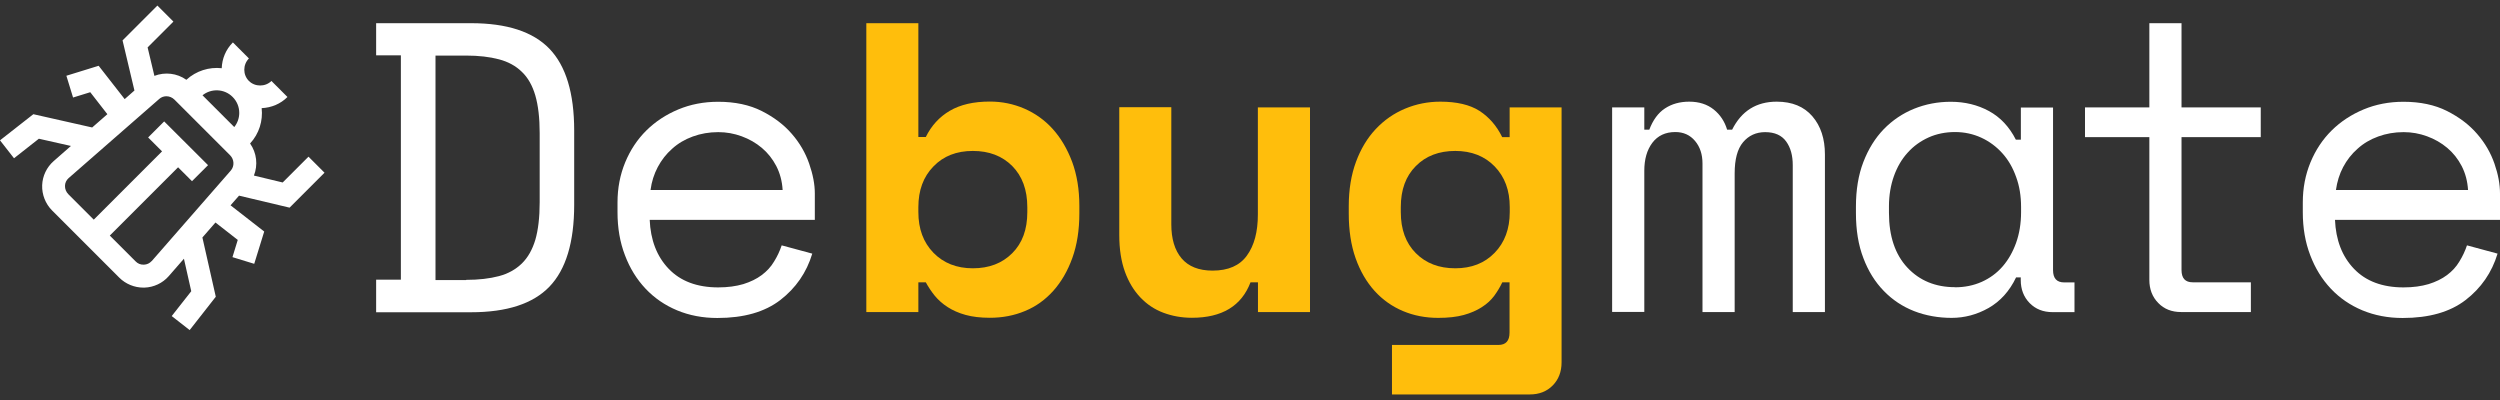
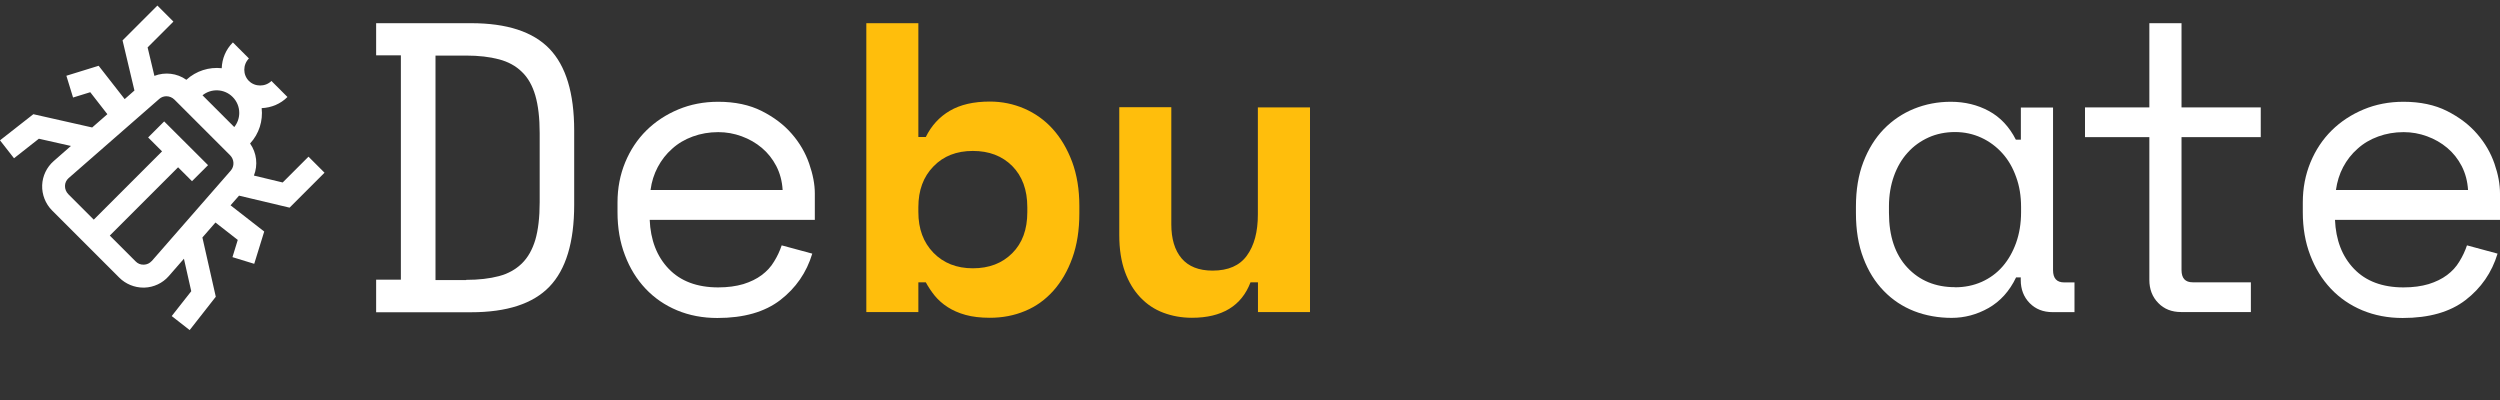
<svg xmlns="http://www.w3.org/2000/svg" width="200" height="32" viewBox="0 0 200 32" fill="none">
  <rect x="0" y="0" width="200" height="32" fill="#333333" stroke="none" />
  <path d="M25.962 13.817L24.679 12.534L22.615 14.598L20.313 14.046C20.644 13.205 20.542 12.236 20.007 11.48C20.737 10.69 21.043 9.654 20.933 8.651C21.714 8.617 22.445 8.312 22.997 7.759L21.714 6.477C21.23 6.961 20.398 6.961 19.913 6.477C19.421 5.984 19.421 5.177 19.913 4.676L18.631 3.393C18.061 3.962 17.764 4.701 17.738 5.457C16.736 5.347 15.7 5.661 14.909 6.383C14.153 5.848 13.193 5.746 12.352 6.069L11.809 3.792L13.873 1.728L12.59 0.445L9.804 3.231L10.755 7.241L9.974 7.929L7.892 5.262L5.31 6.06L5.845 7.802L7.221 7.377L8.589 9.136L7.374 10.198L2.668 9.136L0 11.226L1.121 12.661L3.109 11.098L5.675 11.676L4.29 12.891C3.738 13.375 3.398 14.08 3.373 14.819C3.347 15.567 3.636 16.306 4.171 16.841L9.54 22.21C10.05 22.72 10.755 23.009 11.469 23.009C11.503 23.009 11.528 23.009 11.562 23.009C12.301 22.983 13.007 22.652 13.491 22.1L14.714 20.698L15.3 23.298L13.737 25.285L15.173 26.407L17.263 23.739L16.192 18.999L17.237 17.801L19.021 19.194L18.597 20.571L20.338 21.106L21.137 18.523L18.444 16.425L19.123 15.652L23.167 16.612L25.962 13.817ZM18.613 7.759C18.953 8.099 19.14 8.549 19.14 9.034C19.14 9.45 18.996 9.849 18.741 10.164L16.201 7.623C16.906 7.054 17.951 7.097 18.605 7.751L18.613 7.759ZM12.132 20.885C11.97 21.063 11.758 21.165 11.511 21.174C11.239 21.182 11.019 21.089 10.84 20.902L8.784 18.846L14.247 13.383L15.36 14.496L16.643 13.213L13.134 9.713L11.851 10.996L12.964 12.109L7.501 17.572L5.471 15.541C5.293 15.363 5.191 15.117 5.199 14.87C5.199 14.632 5.31 14.411 5.488 14.25L12.743 7.912C12.905 7.768 13.108 7.7 13.312 7.7C13.542 7.7 13.78 7.793 13.958 7.972L18.41 12.423C18.741 12.755 18.767 13.29 18.469 13.638L12.132 20.893V20.885Z" fill="white" />
  <path d="M30.091 1.855H37.686C40.549 1.855 42.639 2.535 43.956 3.902C45.272 5.27 45.935 7.445 45.935 10.444V16.391C45.935 19.381 45.272 21.564 43.956 22.932C42.639 24.3 40.549 24.98 37.686 24.98H30.091V22.372H32.07V4.429H30.091V1.855ZM37.287 22.389C38.297 22.389 39.172 22.287 39.912 22.091C40.651 21.896 41.254 21.556 41.747 21.08C42.231 20.605 42.588 19.976 42.826 19.186C43.055 18.396 43.174 17.393 43.174 16.187V10.639C43.174 9.433 43.055 8.431 42.826 7.64C42.596 6.85 42.239 6.213 41.747 5.746C41.262 5.27 40.651 4.939 39.912 4.744C39.172 4.548 38.297 4.446 37.287 4.446H34.84V22.406H37.287V22.389Z" fill="white" />
  <path d="M51.975 17.572C52.043 19.203 52.544 20.511 53.496 21.505C54.439 22.491 55.764 22.992 57.455 22.992C58.219 22.992 58.891 22.898 59.468 22.728C60.037 22.55 60.53 22.312 60.938 22.006C61.346 21.701 61.677 21.344 61.923 20.927C62.178 20.52 62.382 20.086 62.535 19.628L64.982 20.29C64.523 21.811 63.665 23.043 62.425 24.003C61.176 24.963 59.502 25.439 57.387 25.439C56.223 25.439 55.144 25.235 54.167 24.827C53.19 24.419 52.349 23.841 51.644 23.094C50.939 22.346 50.386 21.454 49.996 20.418C49.596 19.381 49.401 18.234 49.401 16.985V16.195C49.401 15.049 49.605 13.987 50.013 12.993C50.42 12.007 50.99 11.149 51.712 10.435C52.434 9.722 53.292 9.161 54.269 8.753C55.246 8.346 56.308 8.142 57.455 8.142C58.797 8.142 59.961 8.388 60.938 8.881C61.915 9.374 62.722 9.985 63.351 10.716C63.979 11.438 64.438 12.236 64.735 13.095C65.033 13.953 65.186 14.743 65.186 15.473V17.589H51.975V17.572ZM57.455 10.571C56.733 10.571 56.053 10.69 55.424 10.92C54.796 11.149 54.243 11.472 53.776 11.897C53.3 12.313 52.918 12.806 52.621 13.366C52.324 13.927 52.128 14.539 52.043 15.201H62.611C62.569 14.496 62.399 13.859 62.102 13.281C61.804 12.712 61.422 12.228 60.946 11.829C60.471 11.429 59.935 11.124 59.332 10.903C58.729 10.682 58.109 10.571 57.463 10.571H57.455Z" fill="white" />
  <path d="M73.469 24.963H69.306V1.855H73.469V10.962H74.063C74.505 10.062 75.142 9.357 75.983 8.864C76.824 8.371 77.886 8.125 79.186 8.125C80.155 8.125 81.072 8.312 81.939 8.685C82.805 9.059 83.57 9.603 84.216 10.316C84.861 11.03 85.379 11.905 85.77 12.942C86.152 13.978 86.348 15.15 86.348 16.476V17.07C86.348 18.413 86.161 19.602 85.787 20.639C85.413 21.675 84.904 22.55 84.266 23.264C83.629 23.977 82.873 24.521 82.007 24.878C81.14 25.243 80.197 25.422 79.186 25.422C78.439 25.422 77.793 25.345 77.241 25.192C76.689 25.039 76.213 24.827 75.805 24.563C75.397 24.3 75.057 23.994 74.777 23.654C74.505 23.315 74.267 22.958 74.063 22.584H73.469V24.963ZM77.827 21.463C79.127 21.463 80.172 21.063 80.979 20.256C81.786 19.449 82.185 18.362 82.185 16.968V16.569C82.185 15.184 81.777 14.088 80.979 13.281C80.172 12.474 79.127 12.075 77.827 12.075C76.527 12.075 75.474 12.483 74.675 13.315C73.868 14.139 73.469 15.227 73.469 16.569V16.968C73.469 18.311 73.868 19.39 74.675 20.222C75.482 21.046 76.527 21.463 77.827 21.463Z" fill="#FFBE0C" />
  <path d="M100.637 8.592H104.8V24.963H100.637V22.584H100.042C99.32 24.479 97.757 25.422 95.353 25.422C94.537 25.422 93.781 25.285 93.076 25.022C92.371 24.759 91.759 24.351 91.233 23.799C90.706 23.247 90.29 22.558 89.992 21.734C89.695 20.91 89.542 19.933 89.542 18.812V8.575H93.705V17.945C93.705 19.109 93.977 20.018 94.529 20.672C95.081 21.318 95.905 21.649 97.001 21.649C98.258 21.649 99.176 21.25 99.754 20.443C100.34 19.636 100.629 18.549 100.629 17.164V8.583L100.637 8.592Z" fill="#FFBE0C" />
-   <path d="M120.78 22.584H120.185C120.007 22.958 119.794 23.315 119.54 23.663C119.285 24.003 118.962 24.309 118.546 24.572C118.138 24.835 117.654 25.048 117.093 25.201C116.532 25.354 115.853 25.43 115.062 25.43C114.051 25.43 113.108 25.252 112.242 24.886C111.375 24.521 110.611 23.986 109.965 23.272C109.32 22.558 108.81 21.683 108.444 20.647C108.079 19.611 107.901 18.421 107.901 17.079V16.484C107.901 15.167 108.096 13.987 108.478 12.95C108.861 11.914 109.387 11.039 110.059 10.325C110.73 9.611 111.511 9.068 112.403 8.694C113.295 8.32 114.238 8.133 115.224 8.133C116.541 8.133 117.594 8.38 118.359 8.872C119.123 9.365 119.735 10.07 120.177 10.971H120.771V8.592H124.926V28.99C124.926 29.737 124.688 30.357 124.221 30.833C123.745 31.317 123.133 31.555 122.386 31.555H111.358V27.596H119.871C120.466 27.596 120.763 27.265 120.763 26.611V22.584H120.78ZM116.422 21.463C117.722 21.463 118.766 21.055 119.574 20.222C120.372 19.398 120.78 18.311 120.78 16.968V16.569C120.78 15.227 120.381 14.148 119.574 13.315C118.775 12.491 117.722 12.075 116.422 12.075C115.122 12.075 114.068 12.474 113.27 13.281C112.463 14.088 112.064 15.176 112.064 16.569V16.968C112.064 18.353 112.463 19.449 113.27 20.256C114.077 21.063 115.122 21.463 116.422 21.463Z" fill="#FFBE0C" />
-   <path d="M145.994 24.963H143.42V13.213C143.42 12.44 143.25 11.812 142.894 11.319C142.537 10.826 141.985 10.571 141.211 10.571C140.489 10.571 139.895 10.843 139.444 11.379C138.994 11.914 138.773 12.746 138.773 13.868V24.963H136.199V13.078C136.199 12.355 136.004 11.752 135.604 11.277C135.205 10.801 134.678 10.563 134.024 10.563C133.234 10.563 132.623 10.852 132.189 11.421C131.756 11.999 131.544 12.738 131.544 13.664V24.954H128.97V8.592H131.544V10.376H131.943C132.232 9.611 132.648 9.034 133.192 8.677C133.744 8.312 134.39 8.133 135.137 8.133C135.927 8.133 136.581 8.346 137.1 8.762C137.618 9.178 137.975 9.722 138.17 10.376H138.569C139.317 8.881 140.506 8.133 142.137 8.133C143.369 8.133 144.321 8.524 144.992 9.306C145.663 10.087 145.994 11.107 145.994 12.355V24.963Z" fill="white" />
  <path d="M161.677 22.193H161.286C160.759 23.298 160.02 24.105 159.086 24.64C158.151 25.167 157.166 25.43 156.129 25.43C155.093 25.43 154.048 25.252 153.122 24.886C152.196 24.521 151.389 23.986 150.701 23.272C150.004 22.558 149.461 21.683 149.07 20.647C148.67 19.611 148.475 18.413 148.475 17.053V16.527C148.475 15.184 148.67 13.995 149.07 12.959C149.469 11.922 150.013 11.047 150.701 10.334C151.398 9.62 152.205 9.076 153.122 8.702C154.048 8.329 155.025 8.142 156.062 8.142C157.183 8.142 158.202 8.388 159.111 8.881C160.02 9.374 160.743 10.138 161.269 11.175H161.669V8.6H164.243V21.607C164.243 22.27 164.54 22.593 165.135 22.593H165.959V24.971H164.209C163.461 24.971 162.849 24.733 162.374 24.249C161.898 23.765 161.66 23.145 161.66 22.406V22.202L161.677 22.193ZM156.401 22.983C157.174 22.983 157.88 22.839 158.534 22.55C159.179 22.261 159.74 21.853 160.199 21.327C160.658 20.8 161.023 20.163 161.286 19.432C161.55 18.693 161.686 17.878 161.686 16.968V16.569C161.686 15.686 161.558 14.879 161.286 14.148C161.023 13.409 160.658 12.78 160.182 12.254C159.706 11.727 159.145 11.31 158.5 11.013C157.854 10.716 157.149 10.563 156.401 10.563C155.654 10.563 154.923 10.707 154.286 10.996C153.649 11.285 153.088 11.684 152.621 12.203C152.145 12.721 151.78 13.349 151.516 14.08C151.253 14.819 151.117 15.626 151.117 16.501V17.028C151.117 18.897 151.61 20.358 152.587 21.403C153.564 22.448 154.838 22.975 156.401 22.975V22.983Z" fill="white" />
  <path d="M166.8 8.592H171.948V1.855H174.522V8.592H180.86V10.971H174.522V21.599C174.522 22.261 174.819 22.584 175.414 22.584H180.07V24.963H174.488C173.741 24.963 173.129 24.725 172.662 24.241C172.186 23.756 171.948 23.136 171.948 22.397V10.971H166.8V8.592Z" fill="white" />
  <path d="M186.798 17.572C186.866 19.203 187.367 20.511 188.319 21.505C189.262 22.491 190.587 22.992 192.278 22.992C193.051 22.992 193.713 22.898 194.291 22.728C194.86 22.55 195.353 22.312 195.761 22.006C196.169 21.701 196.5 21.344 196.746 20.927C197.001 20.52 197.205 20.086 197.358 19.628L199.805 20.29C199.346 21.811 198.488 23.043 197.247 24.003C195.999 24.963 194.325 25.439 192.21 25.439C191.046 25.439 189.975 25.235 188.99 24.827C188.013 24.419 187.172 23.841 186.467 23.094C185.762 22.346 185.209 21.454 184.819 20.418C184.419 19.381 184.224 18.234 184.224 16.985V16.195C184.224 15.049 184.428 13.987 184.836 12.993C185.243 12.007 185.813 11.149 186.535 10.435C187.257 9.722 188.115 9.161 189.092 8.753C190.069 8.346 191.131 8.142 192.278 8.142C193.62 8.142 194.784 8.388 195.761 8.881C196.738 9.374 197.545 9.985 198.173 10.716C198.802 11.438 199.261 12.236 199.558 13.095C199.856 13.953 200 14.743 200 15.473V17.589H186.79L186.798 17.572ZM192.286 10.571C191.564 10.571 190.884 10.69 190.256 10.92C189.627 11.149 189.075 11.472 188.608 11.897C188.132 12.313 187.75 12.806 187.452 13.366C187.155 13.927 186.968 14.539 186.875 15.201H197.443C197.4 14.496 197.23 13.859 196.933 13.281C196.636 12.712 196.254 12.228 195.778 11.829C195.302 11.429 194.767 11.124 194.164 10.903C193.56 10.682 192.94 10.571 192.295 10.571H192.286Z" fill="white" />
</svg>